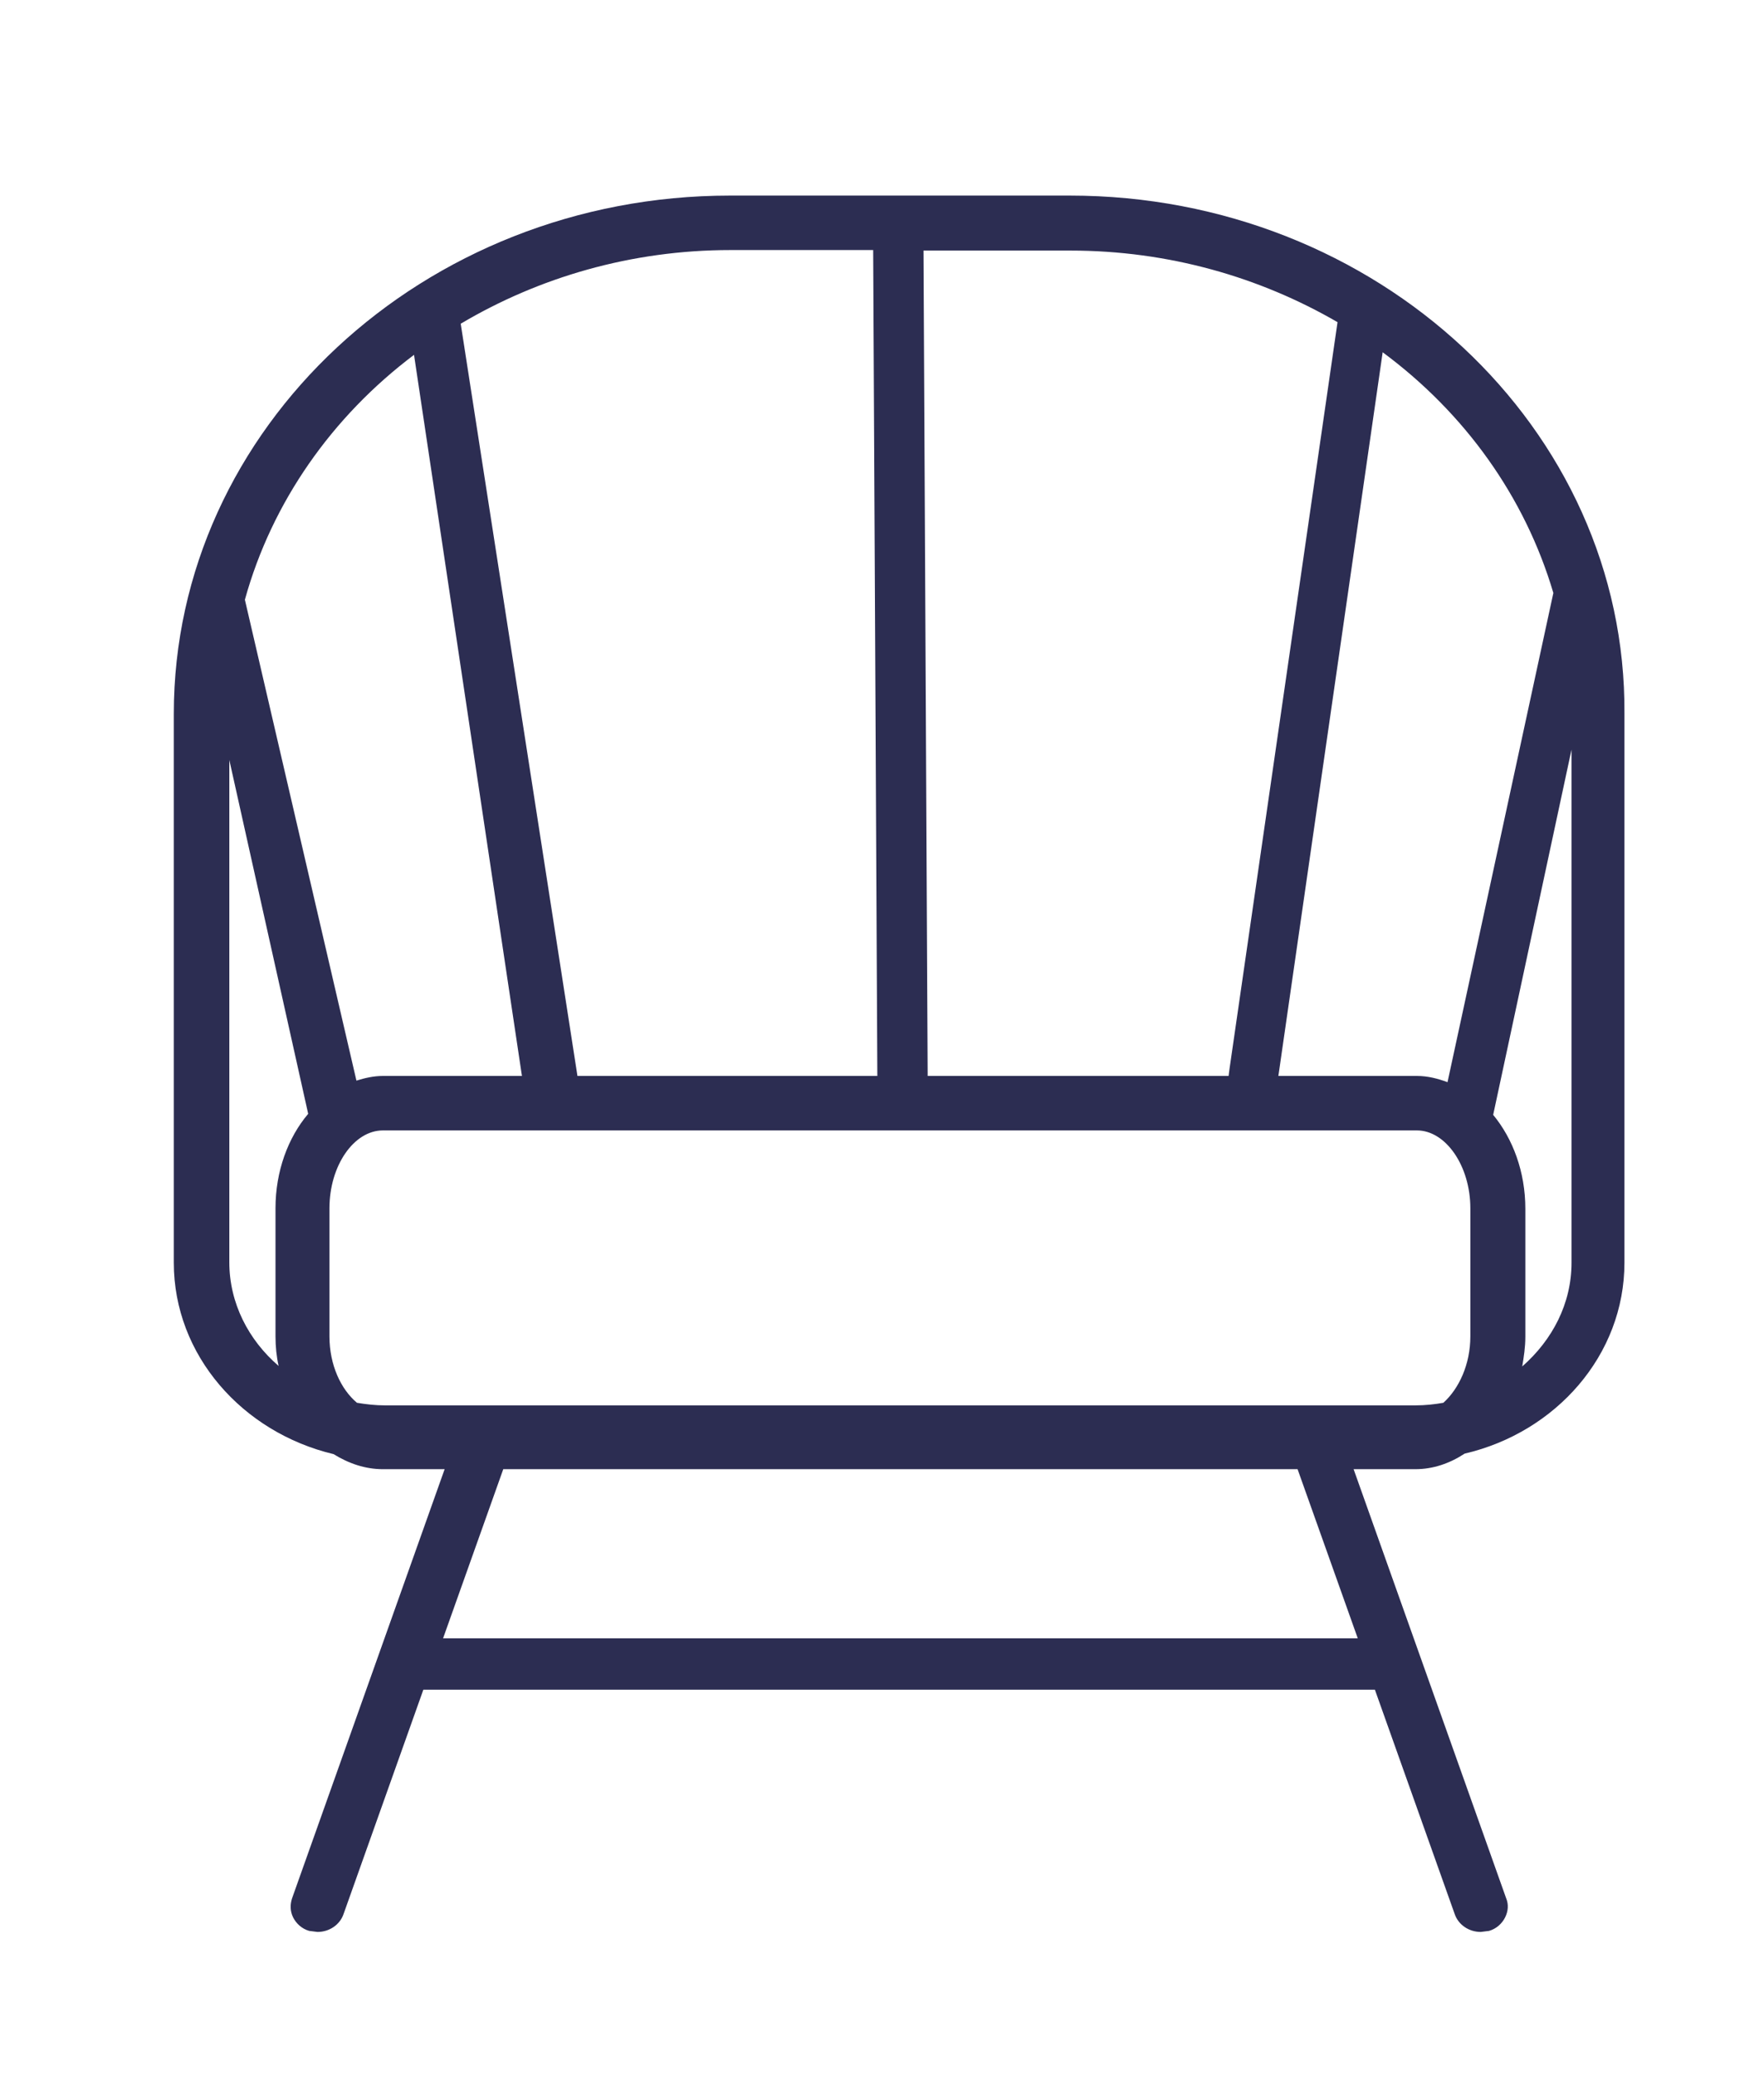
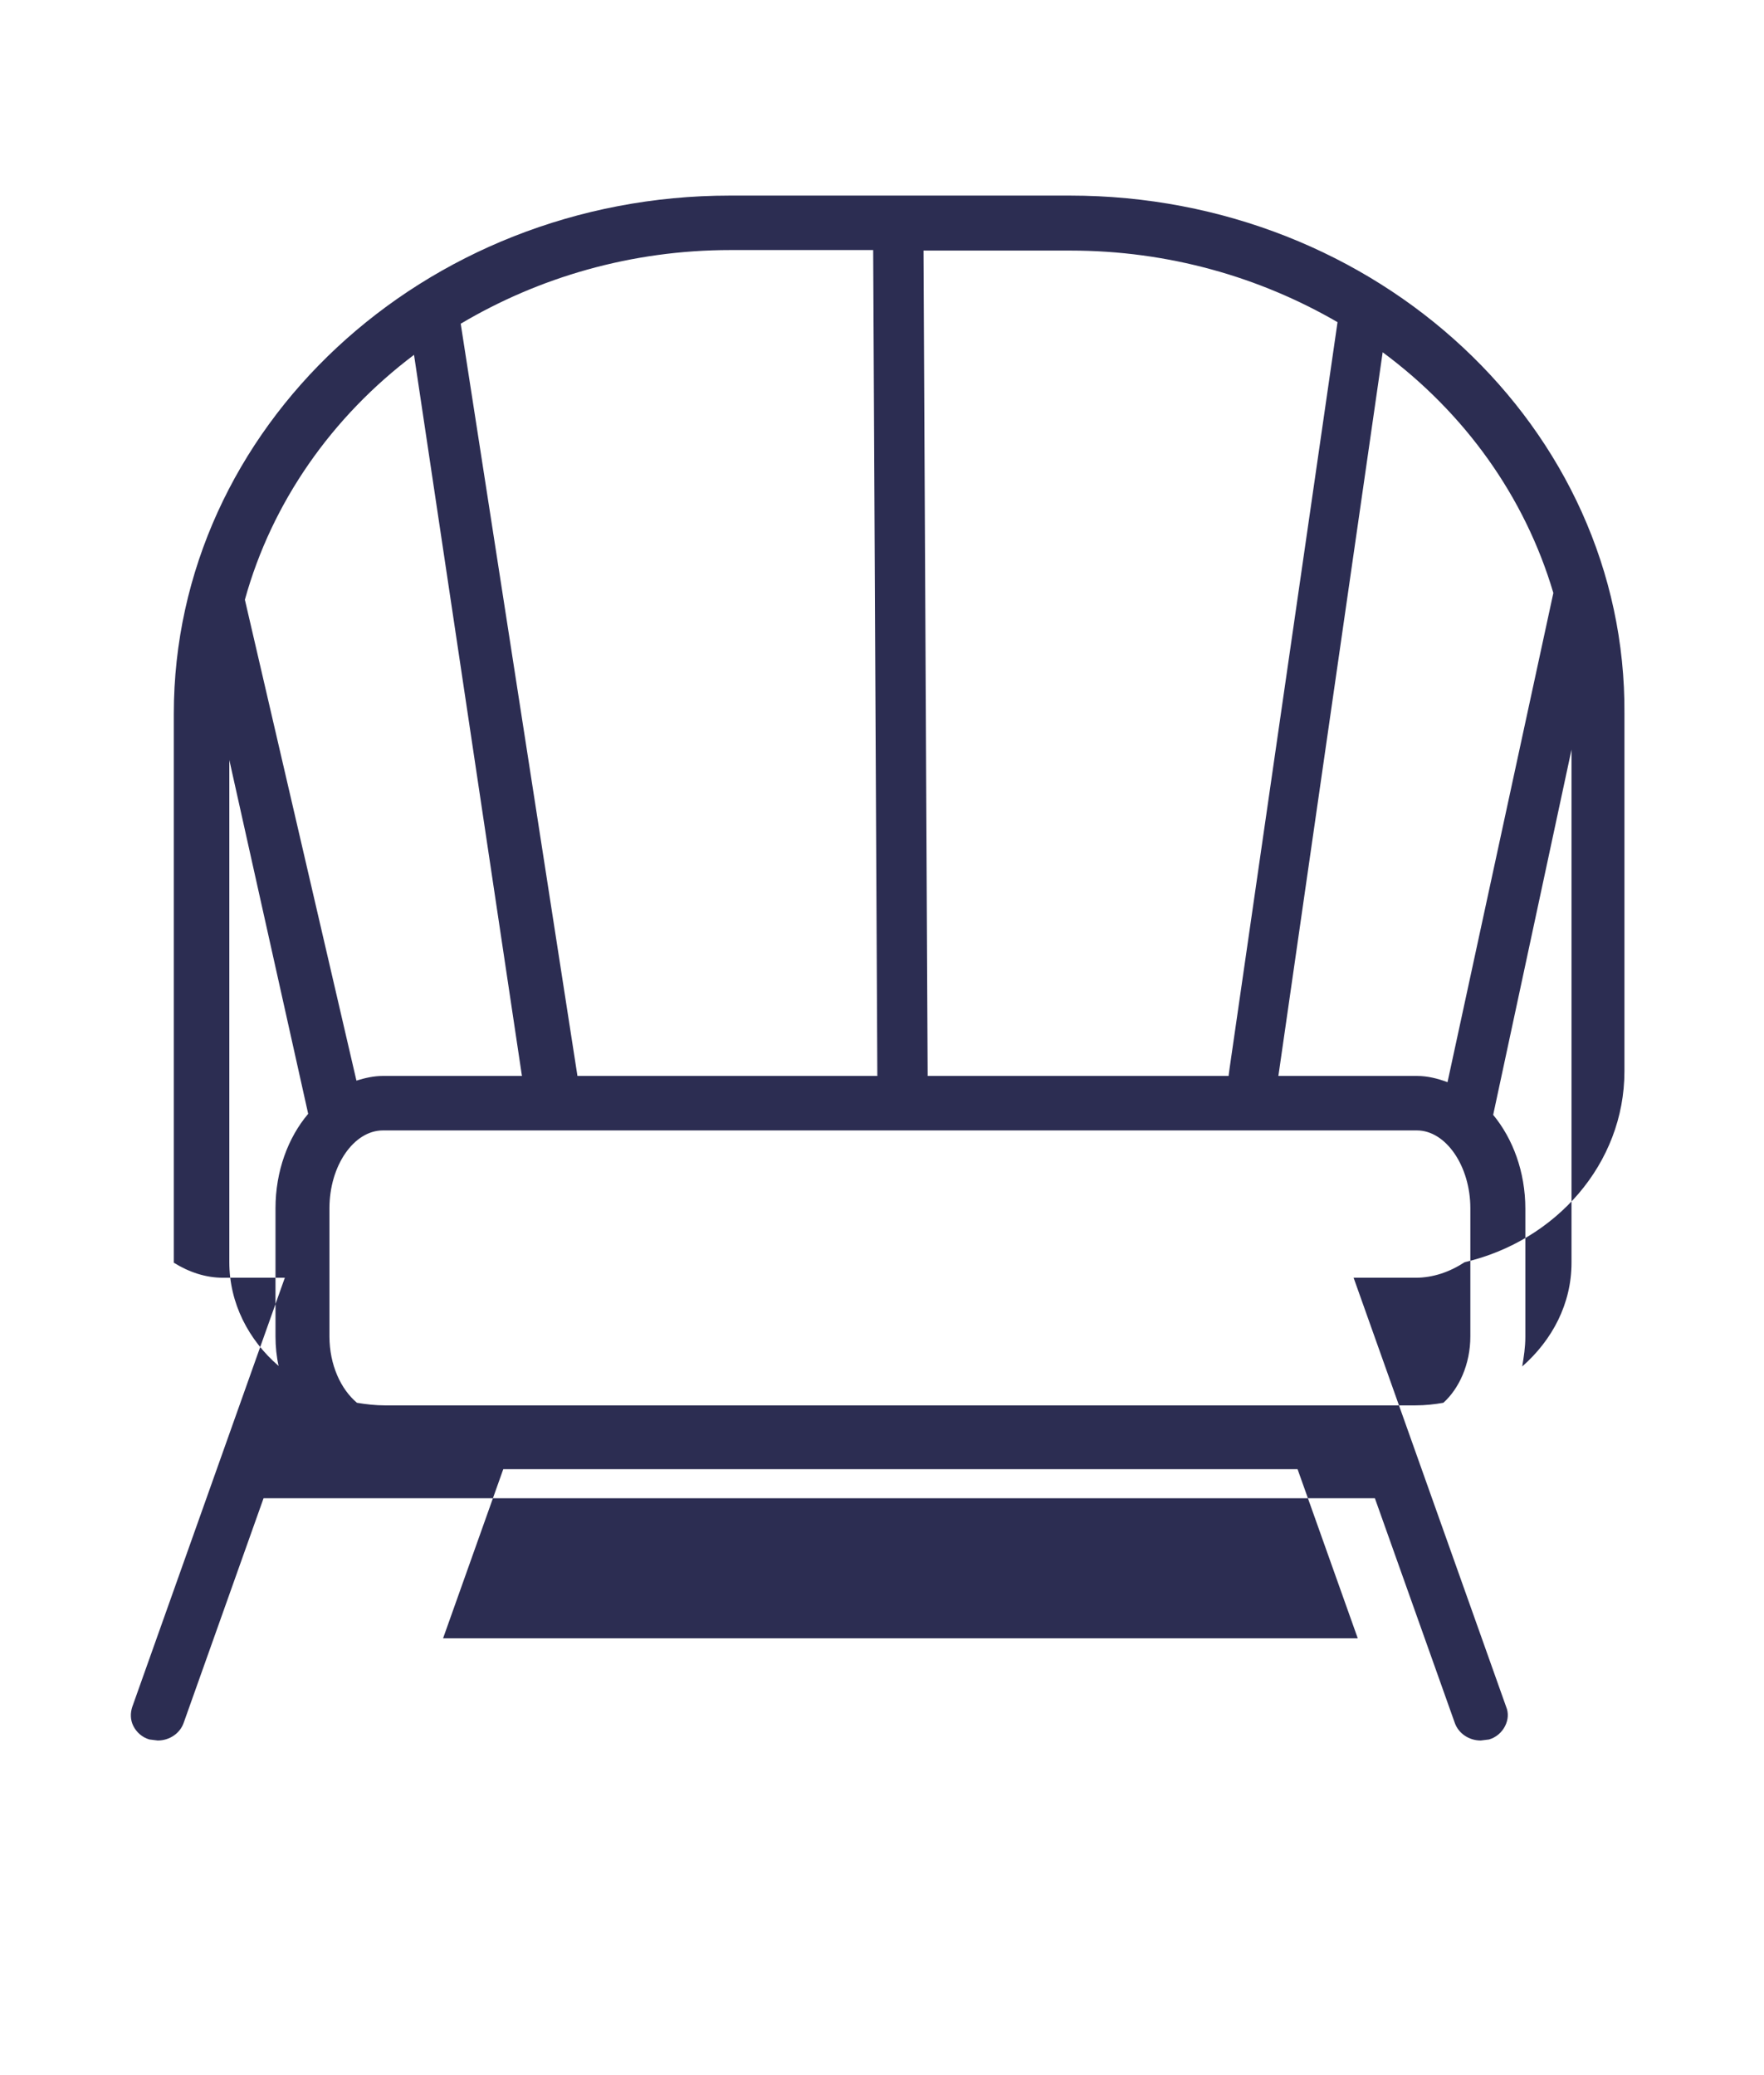
<svg xmlns="http://www.w3.org/2000/svg" version="1.1" id="Layer_1" x="0px" y="0px" viewBox="0 0 34 40" style="enable-background:new 0 0 34 40;" xml:space="preserve">
  <style type="text/css">
	.st0{fill:#2C2D52;}
</style>
-   <path class="st0" d="M20.62,3.77h-6.55c-5.91,0-10.72,4.48-10.72,9.99v10.58c0,1.78,1.32,3.27,3.08,3.69  c0.29,0.18,0.61,0.29,0.95,0.29h1.19l-2.94,8.27c-0.04,0.12-0.04,0.25,0.02,0.37s0.17,0.22,0.31,0.26l0.16,0.02  c0.23,0,0.43-0.14,0.5-0.34l1.54-4.33H26.5l1.54,4.33c0.07,0.2,0.27,0.34,0.5,0.34l0.16-0.02c0.14-0.04,0.25-0.14,0.31-0.26  c0.06-0.12,0.07-0.25,0.02-0.37l-2.94-8.27h1.19c0.34,0,0.66-0.11,0.95-0.3c1.76-0.41,3.08-1.9,3.08-3.68V13.76  C31.35,8.25,26.54,3.77,20.62,3.77z M25.01,28.32l1.16,3.26H8.54l1.16-3.26H25.01z M4.42,14.65l1.52,6.82  c-0.39,0.46-0.63,1.11-0.63,1.82v2.47c0,0.2,0.02,0.39,0.06,0.57c-0.58-0.5-0.95-1.21-0.95-2V14.65z M27.28,27.09H7.42  c-0.18,0-0.36-0.02-0.54-0.05c-0.31-0.26-0.53-0.73-0.53-1.28v-2.47c0-0.82,0.47-1.5,1.03-1.5h19.93c0.56,0,1.03,0.69,1.03,1.5v2.47  c0,0.54-0.22,1.01-0.52,1.28C27.65,27.07,27.47,27.09,27.28,27.09z M27.9,20.86c-0.19-0.07-0.38-0.12-0.59-0.12h-2.67l1.99-13.81  l0.02-0.14c1.58,1.17,2.74,2.78,3.29,4.64L27.9,20.86z M23.7,20.59l-0.02,0.15h-5.8L17.8,4.83h2.83c1.89,0,3.65,0.51,5.15,1.38  L23.7,20.59z M16.91,20.74h-5.78L8.88,6.24c1.5-0.89,3.28-1.42,5.2-1.42h2.75L16.91,20.74z M7.98,6.84l2.08,13.9H7.38  c-0.18,0-0.35,0.04-0.51,0.09l-2.15-9.27C5.24,9.68,6.4,8.03,7.98,6.84z M29.34,26.34c0.03-0.18,0.06-0.37,0.06-0.57V23.3  c0-0.71-0.24-1.35-0.62-1.81l1.51-7.04v9.89C30.29,25.13,29.92,25.83,29.34,26.34z" />
+   <path class="st0" d="M20.62,3.77h-6.55c-5.91,0-10.72,4.48-10.72,9.99v10.58c0.29,0.18,0.61,0.29,0.95,0.29h1.19l-2.94,8.27c-0.04,0.12-0.04,0.25,0.02,0.37s0.17,0.22,0.31,0.26l0.16,0.02  c0.23,0,0.43-0.14,0.5-0.34l1.54-4.33H26.5l1.54,4.33c0.07,0.2,0.27,0.34,0.5,0.34l0.16-0.02c0.14-0.04,0.25-0.14,0.31-0.26  c0.06-0.12,0.07-0.25,0.02-0.37l-2.94-8.27h1.19c0.34,0,0.66-0.11,0.95-0.3c1.76-0.41,3.08-1.9,3.08-3.68V13.76  C31.35,8.25,26.54,3.77,20.62,3.77z M25.01,28.32l1.16,3.26H8.54l1.16-3.26H25.01z M4.42,14.65l1.52,6.82  c-0.39,0.46-0.63,1.11-0.63,1.82v2.47c0,0.2,0.02,0.39,0.06,0.57c-0.58-0.5-0.95-1.21-0.95-2V14.65z M27.28,27.09H7.42  c-0.18,0-0.36-0.02-0.54-0.05c-0.31-0.26-0.53-0.73-0.53-1.28v-2.47c0-0.82,0.47-1.5,1.03-1.5h19.93c0.56,0,1.03,0.69,1.03,1.5v2.47  c0,0.54-0.22,1.01-0.52,1.28C27.65,27.07,27.47,27.09,27.28,27.09z M27.9,20.86c-0.19-0.07-0.38-0.12-0.59-0.12h-2.67l1.99-13.81  l0.02-0.14c1.58,1.17,2.74,2.78,3.29,4.64L27.9,20.86z M23.7,20.59l-0.02,0.15h-5.8L17.8,4.83h2.83c1.89,0,3.65,0.51,5.15,1.38  L23.7,20.59z M16.91,20.74h-5.78L8.88,6.24c1.5-0.89,3.28-1.42,5.2-1.42h2.75L16.91,20.74z M7.98,6.84l2.08,13.9H7.38  c-0.18,0-0.35,0.04-0.51,0.09l-2.15-9.27C5.24,9.68,6.4,8.03,7.98,6.84z M29.34,26.34c0.03-0.18,0.06-0.37,0.06-0.57V23.3  c0-0.71-0.24-1.35-0.62-1.81l1.51-7.04v9.89C30.29,25.13,29.92,25.83,29.34,26.34z" />
</svg>